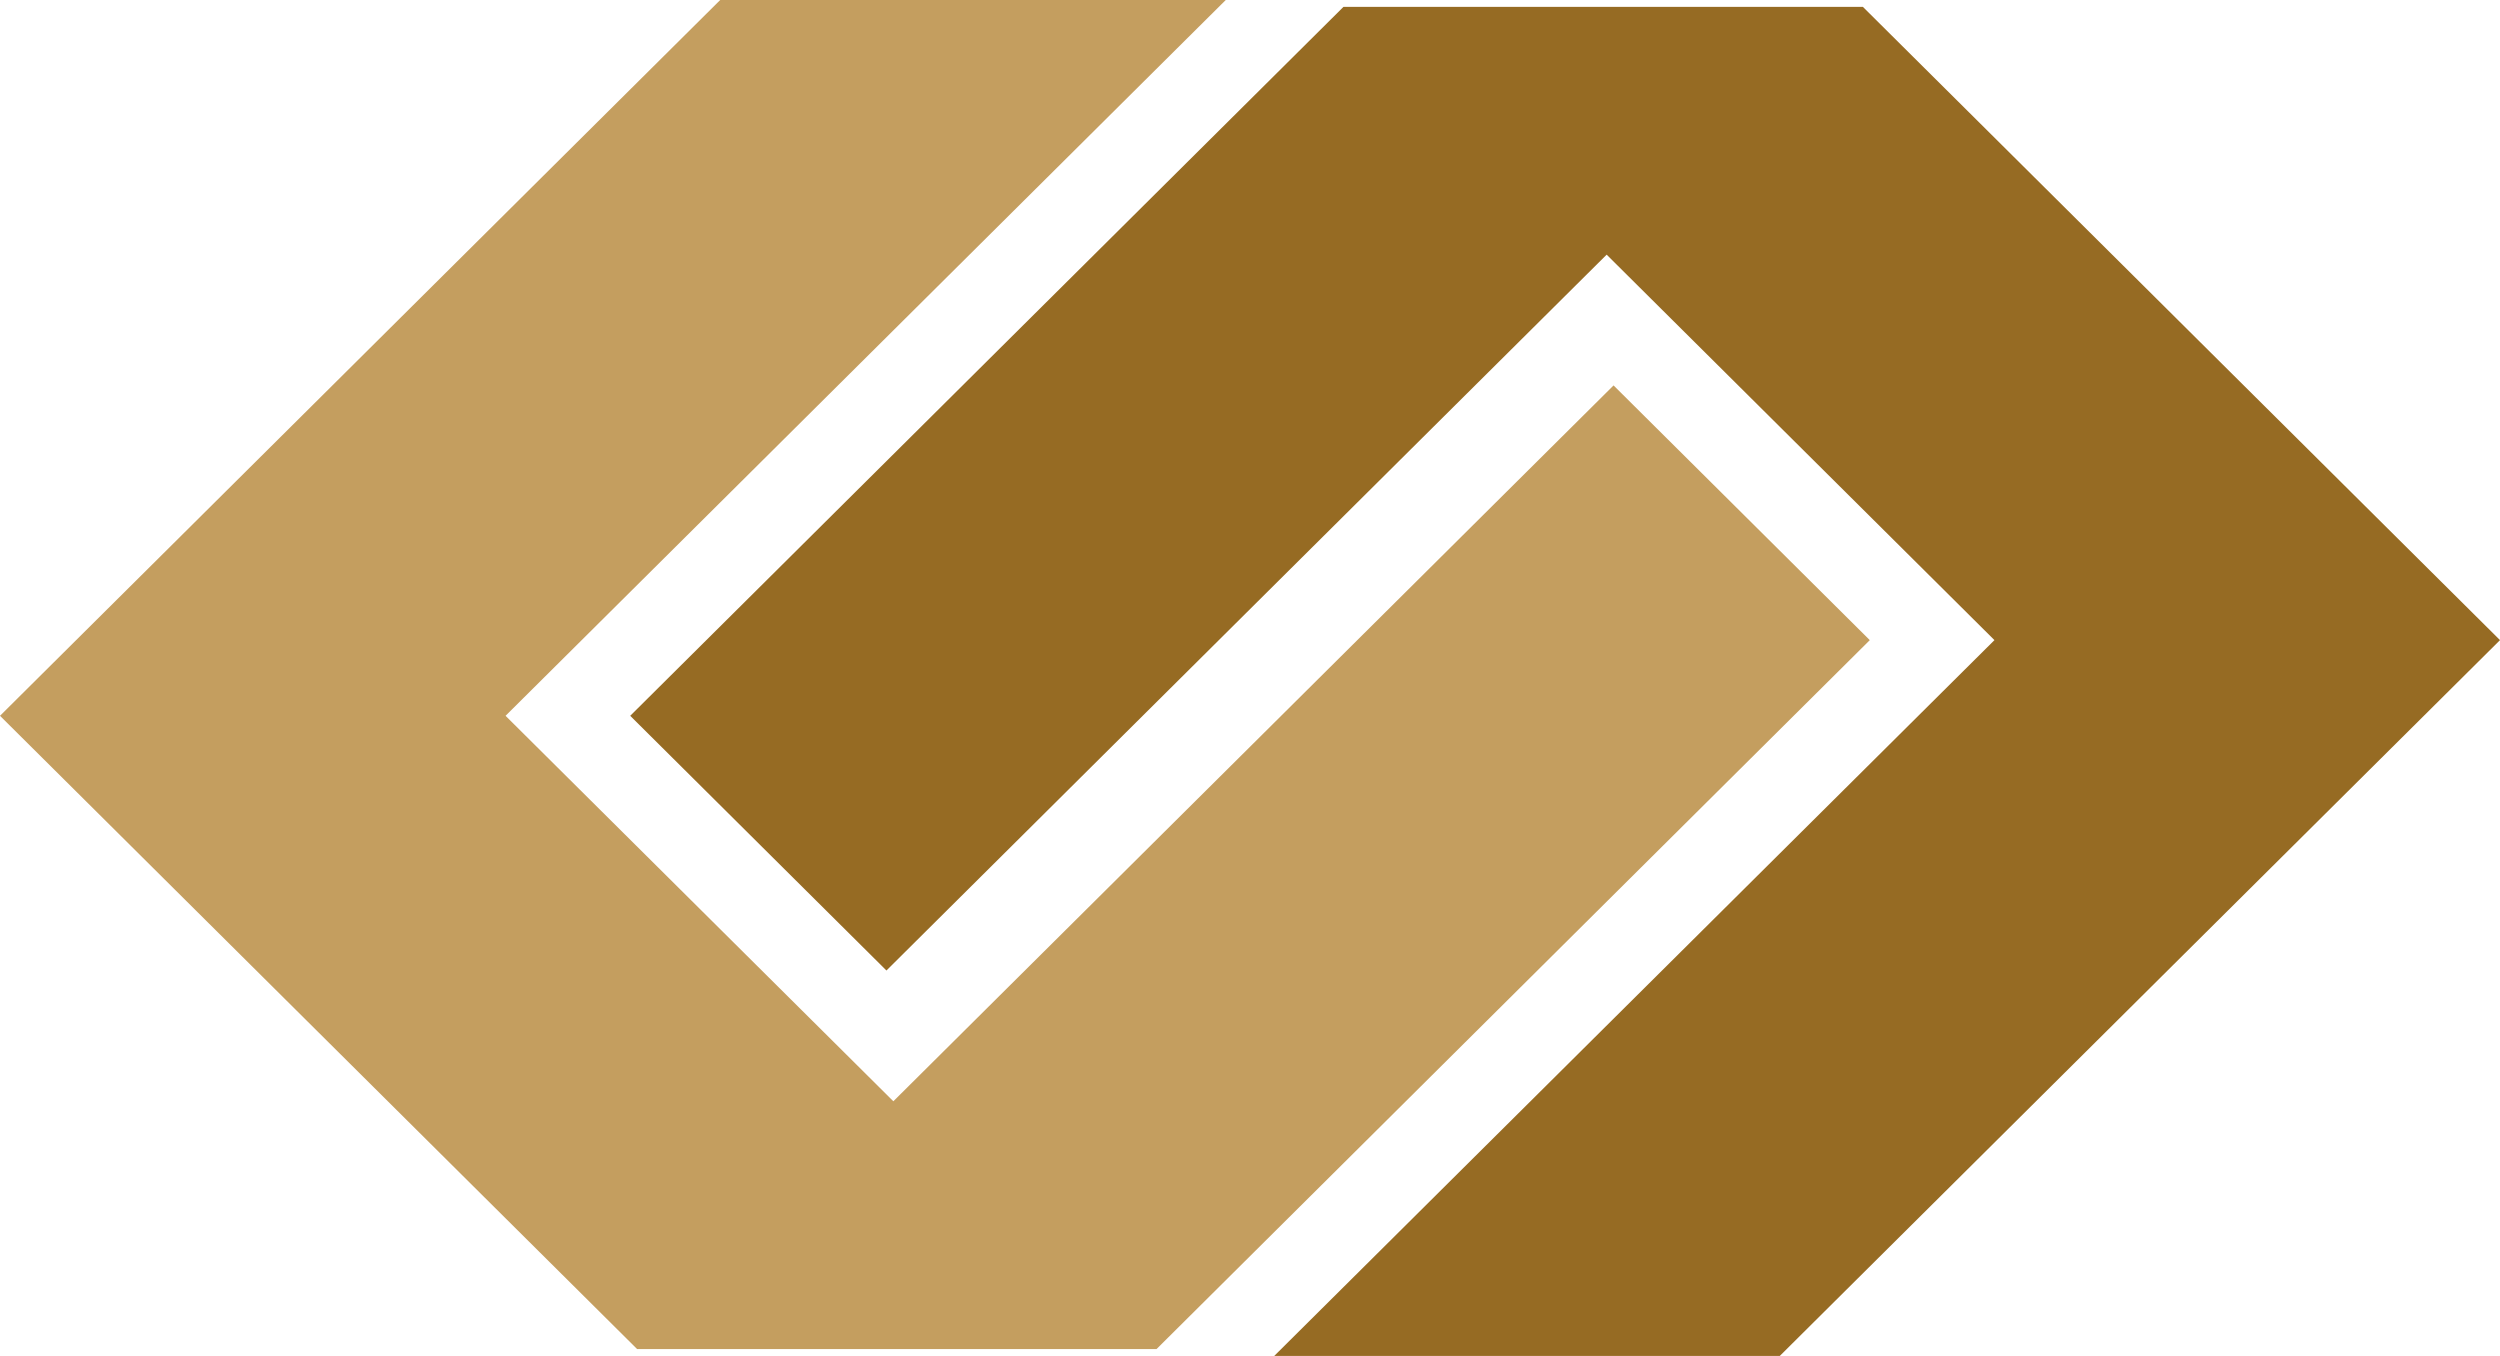
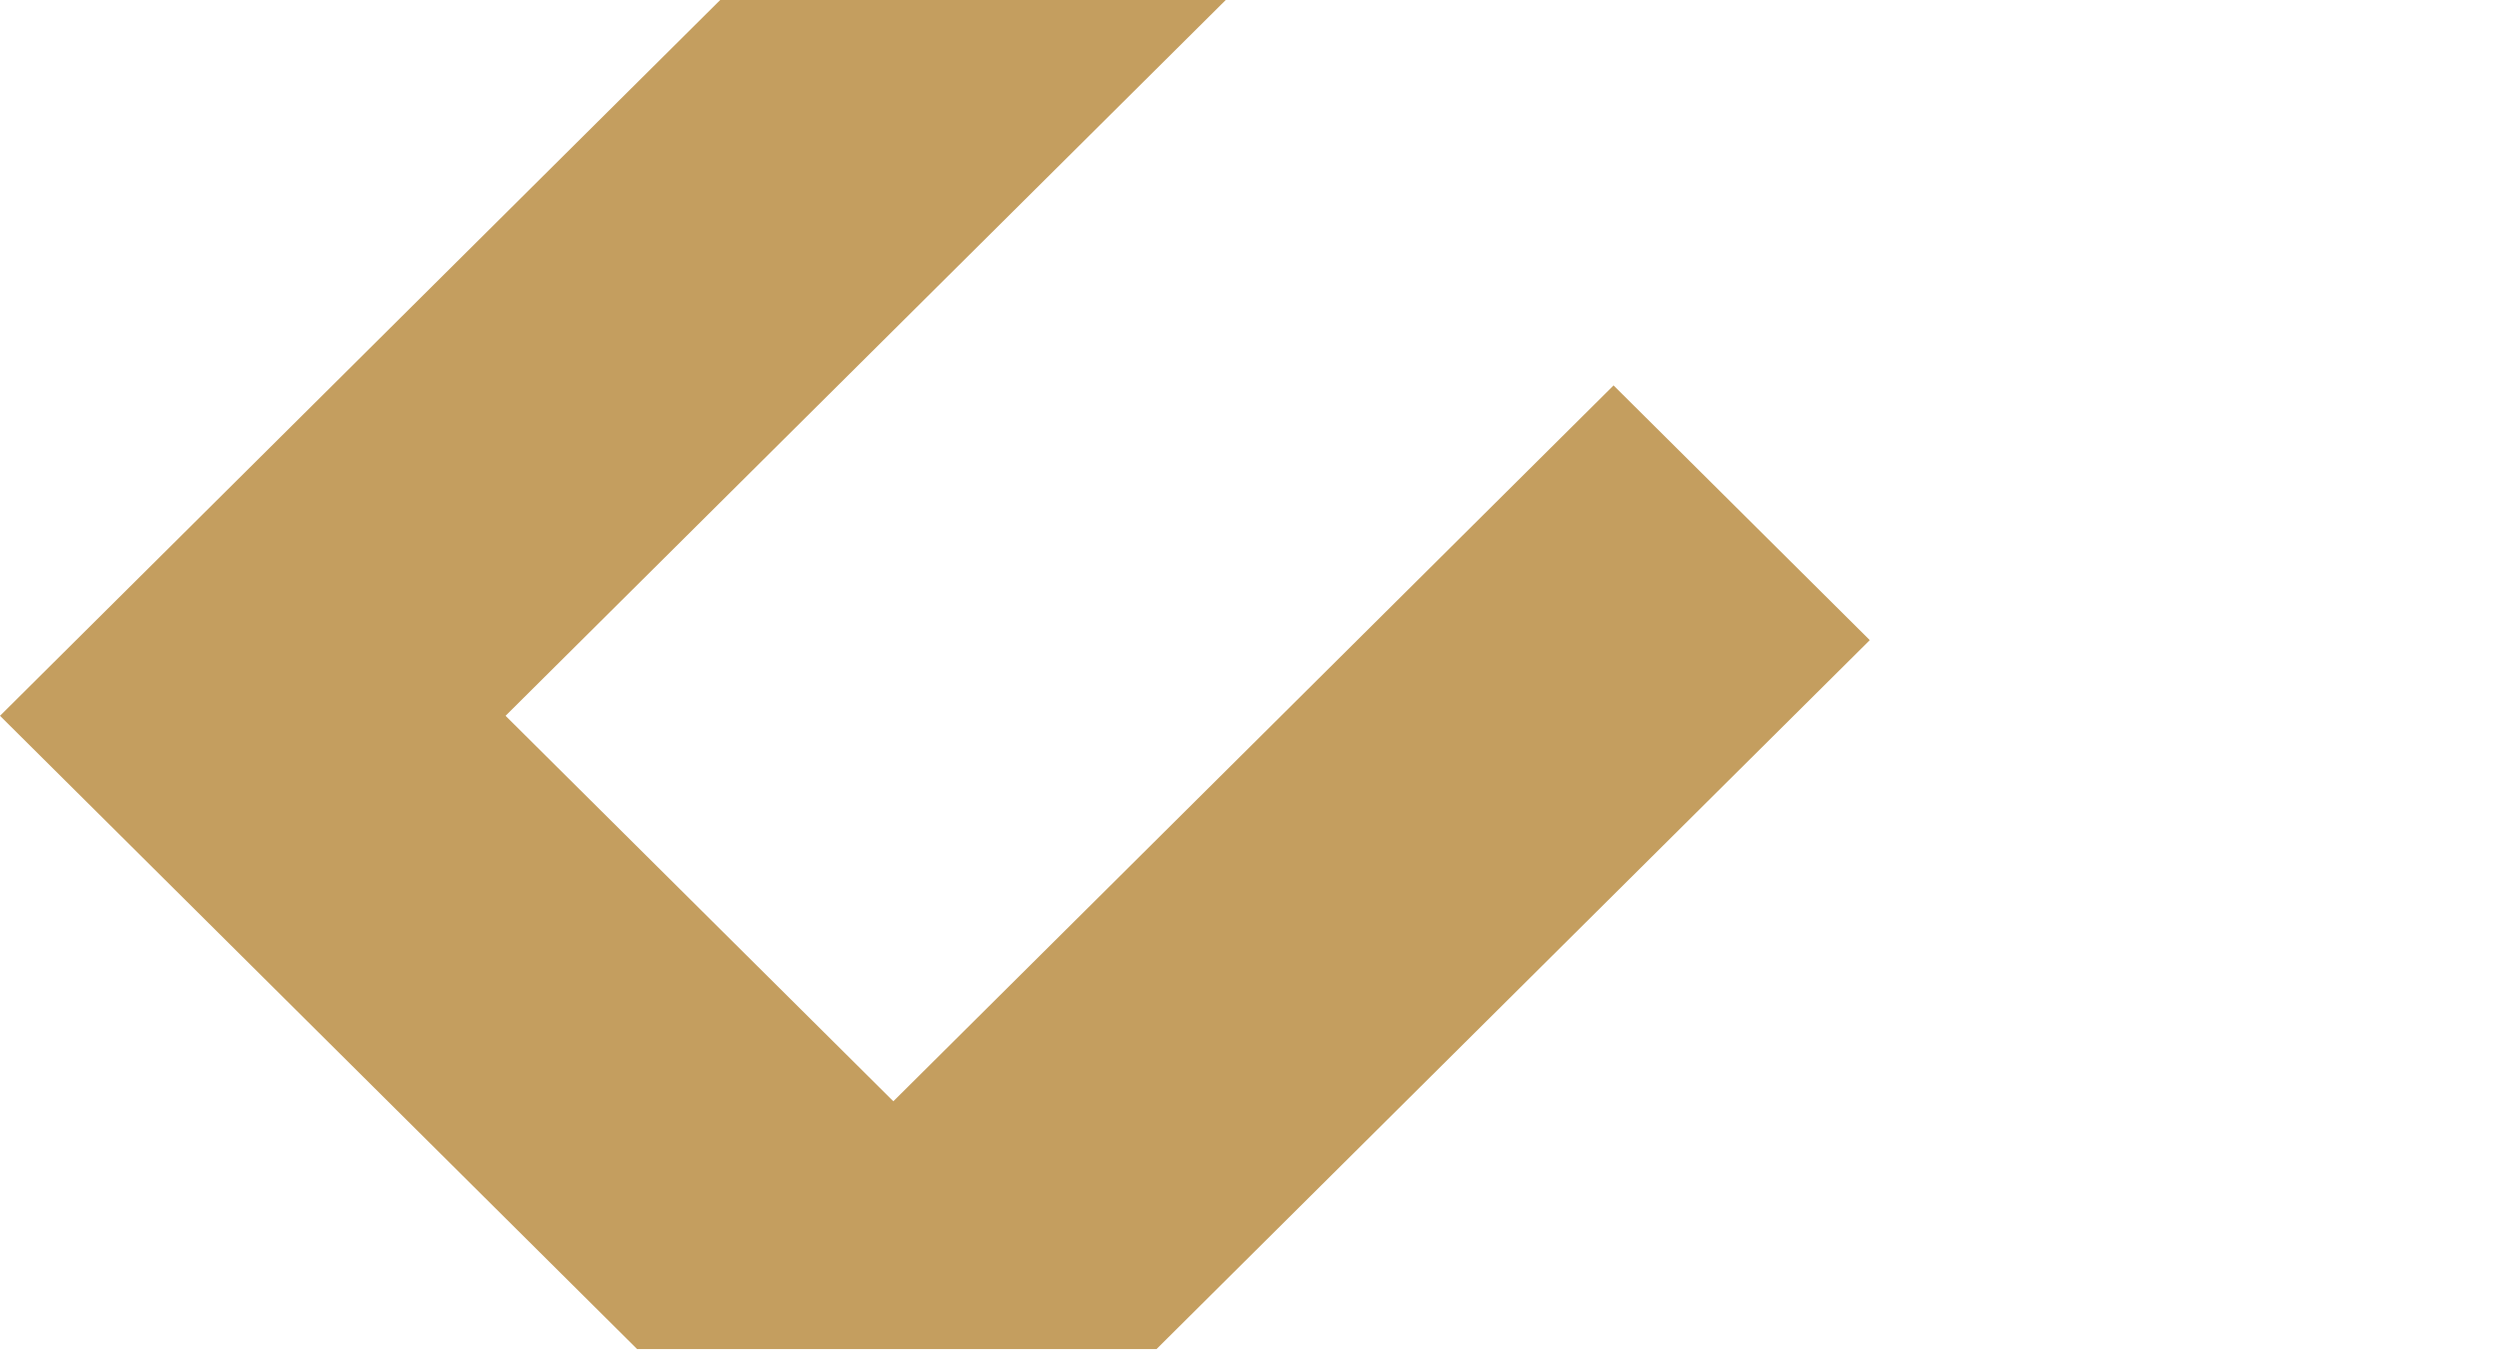
<svg xmlns="http://www.w3.org/2000/svg" width="59" height="32" viewBox="0 0 59 32" fill="none">
  <path d="M0 16.893L16.997 0H28.928L11.931 16.893L21.083 25.99L38.08 9.096L44.127 15.107L27.294 31.838H15.036L0 16.893Z" fill="#C49E5F" />
-   <path d="M59 15.107L42.003 32H30.072L47.069 15.107L37.917 6.01L20.92 22.904L14.873 16.893L31.706 0.162H43.964L59 15.107Z" fill="#966B23" />
</svg>